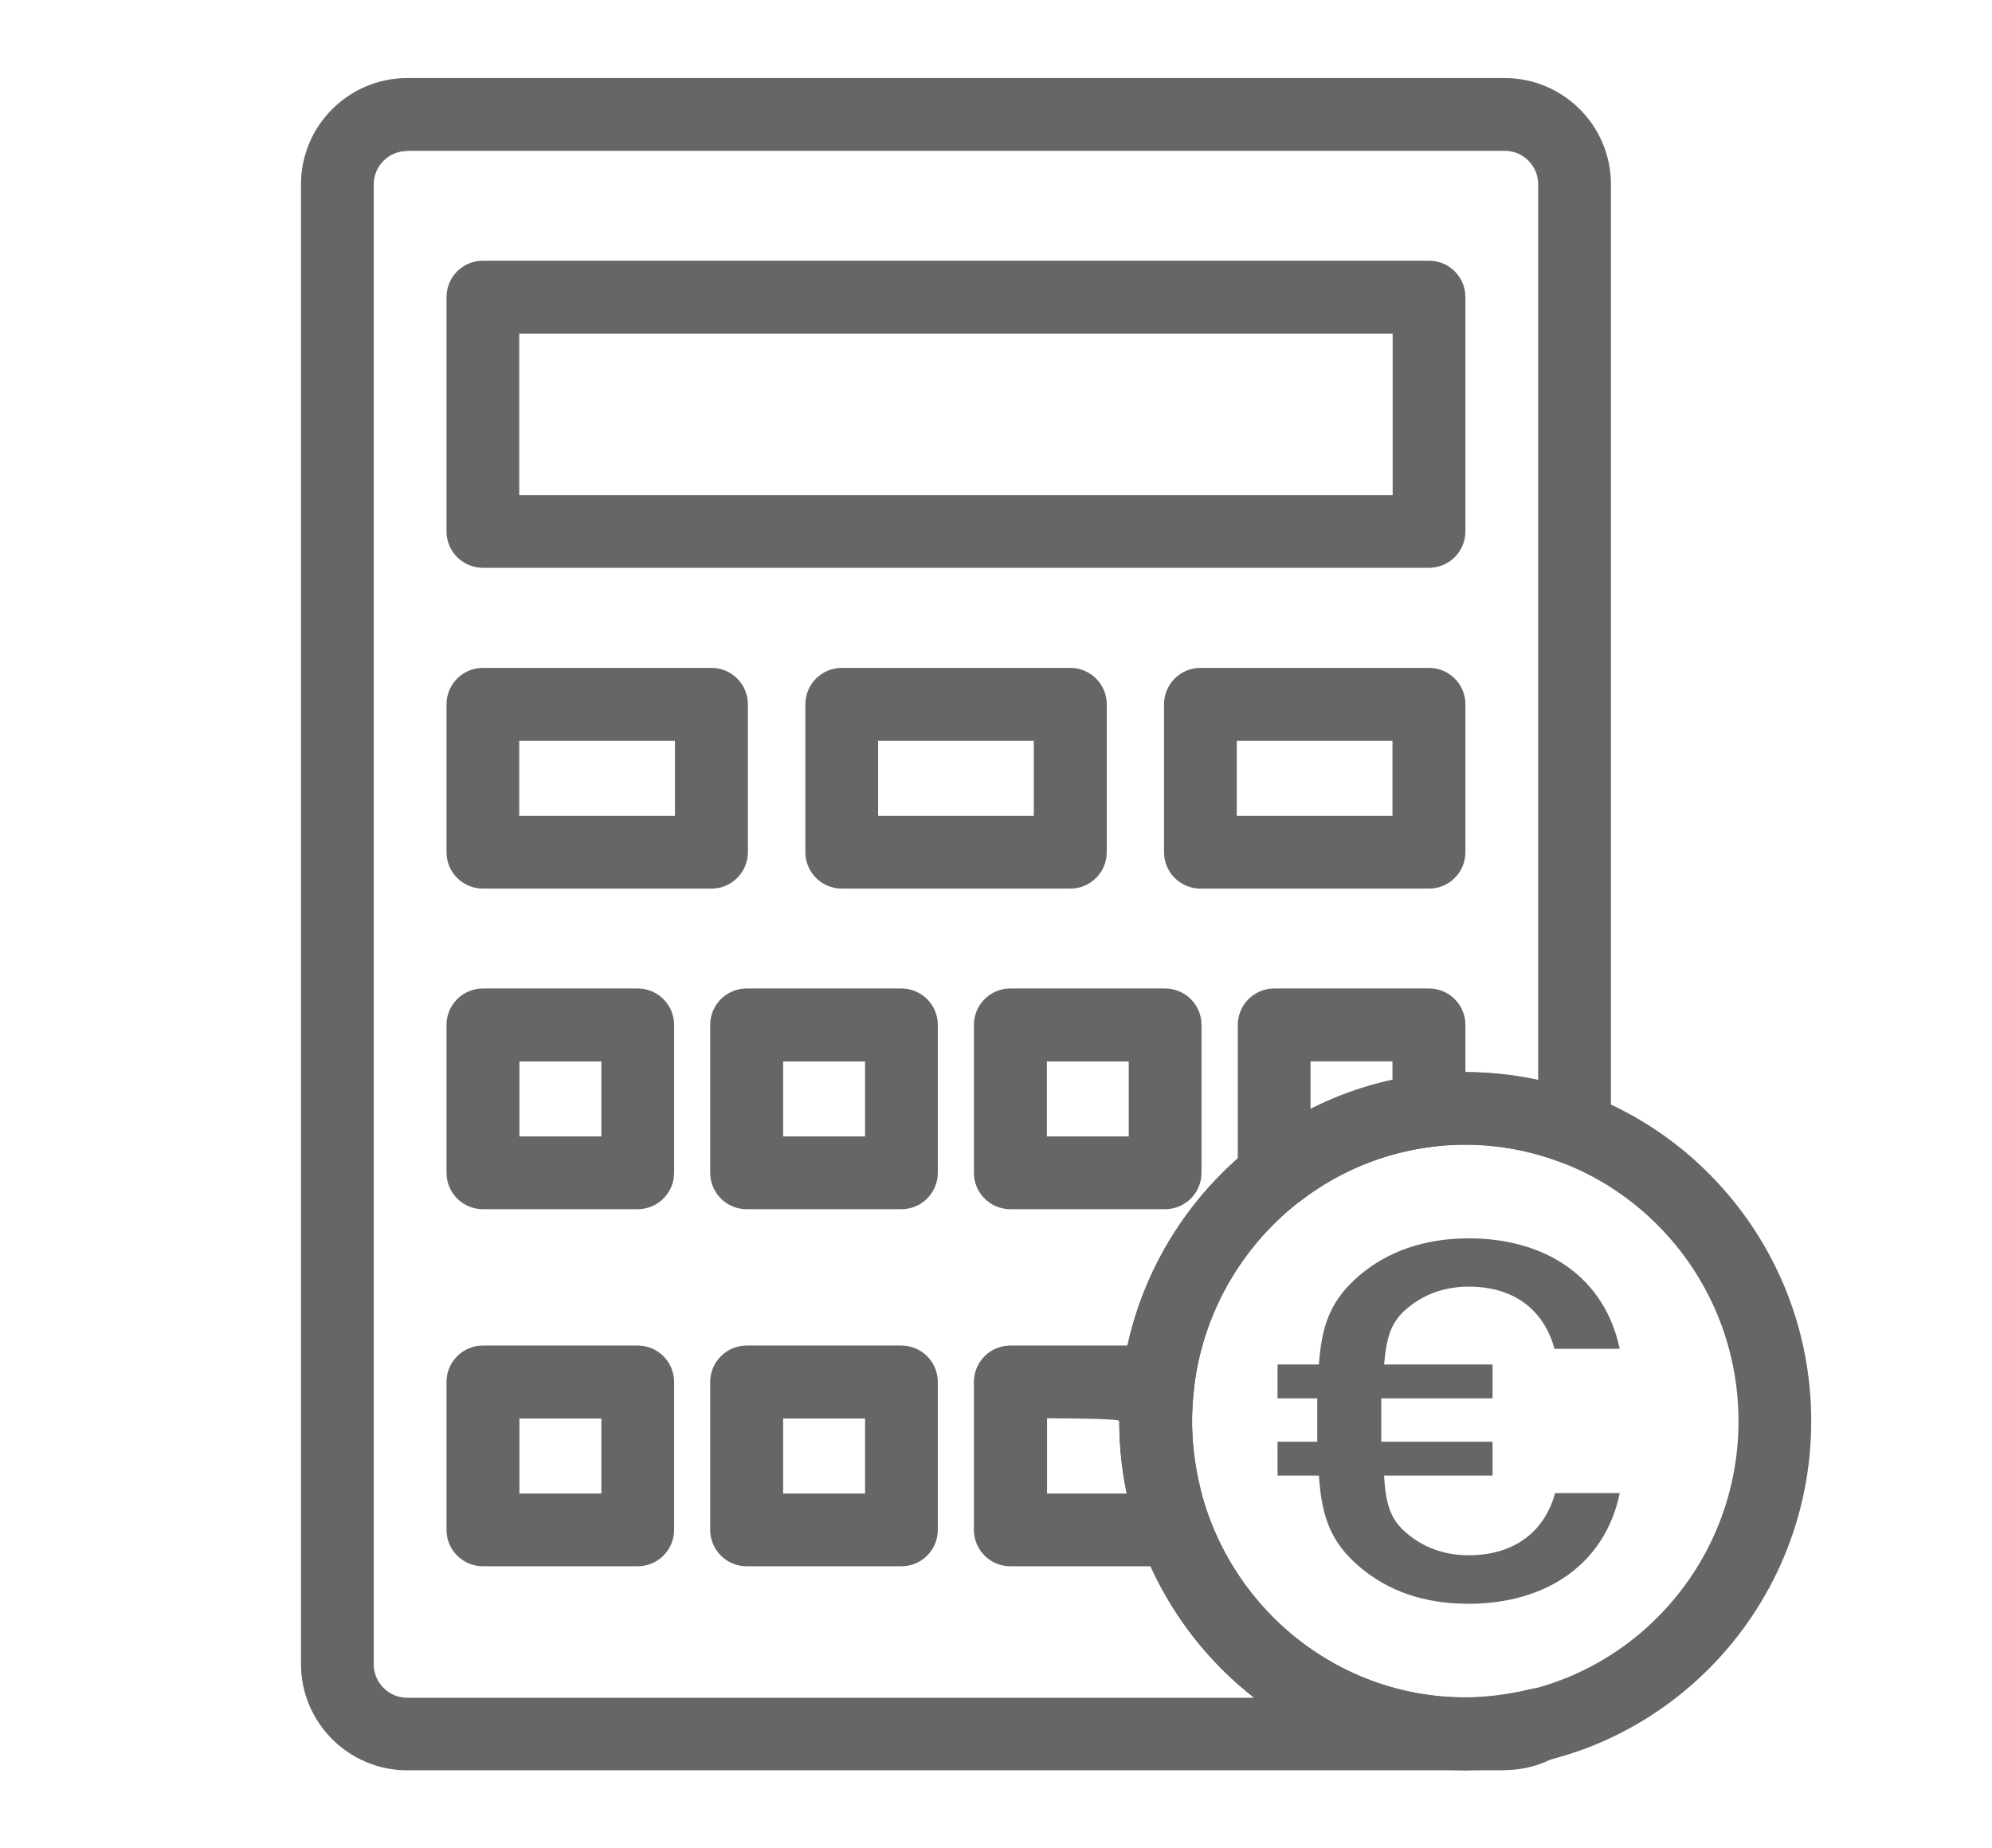
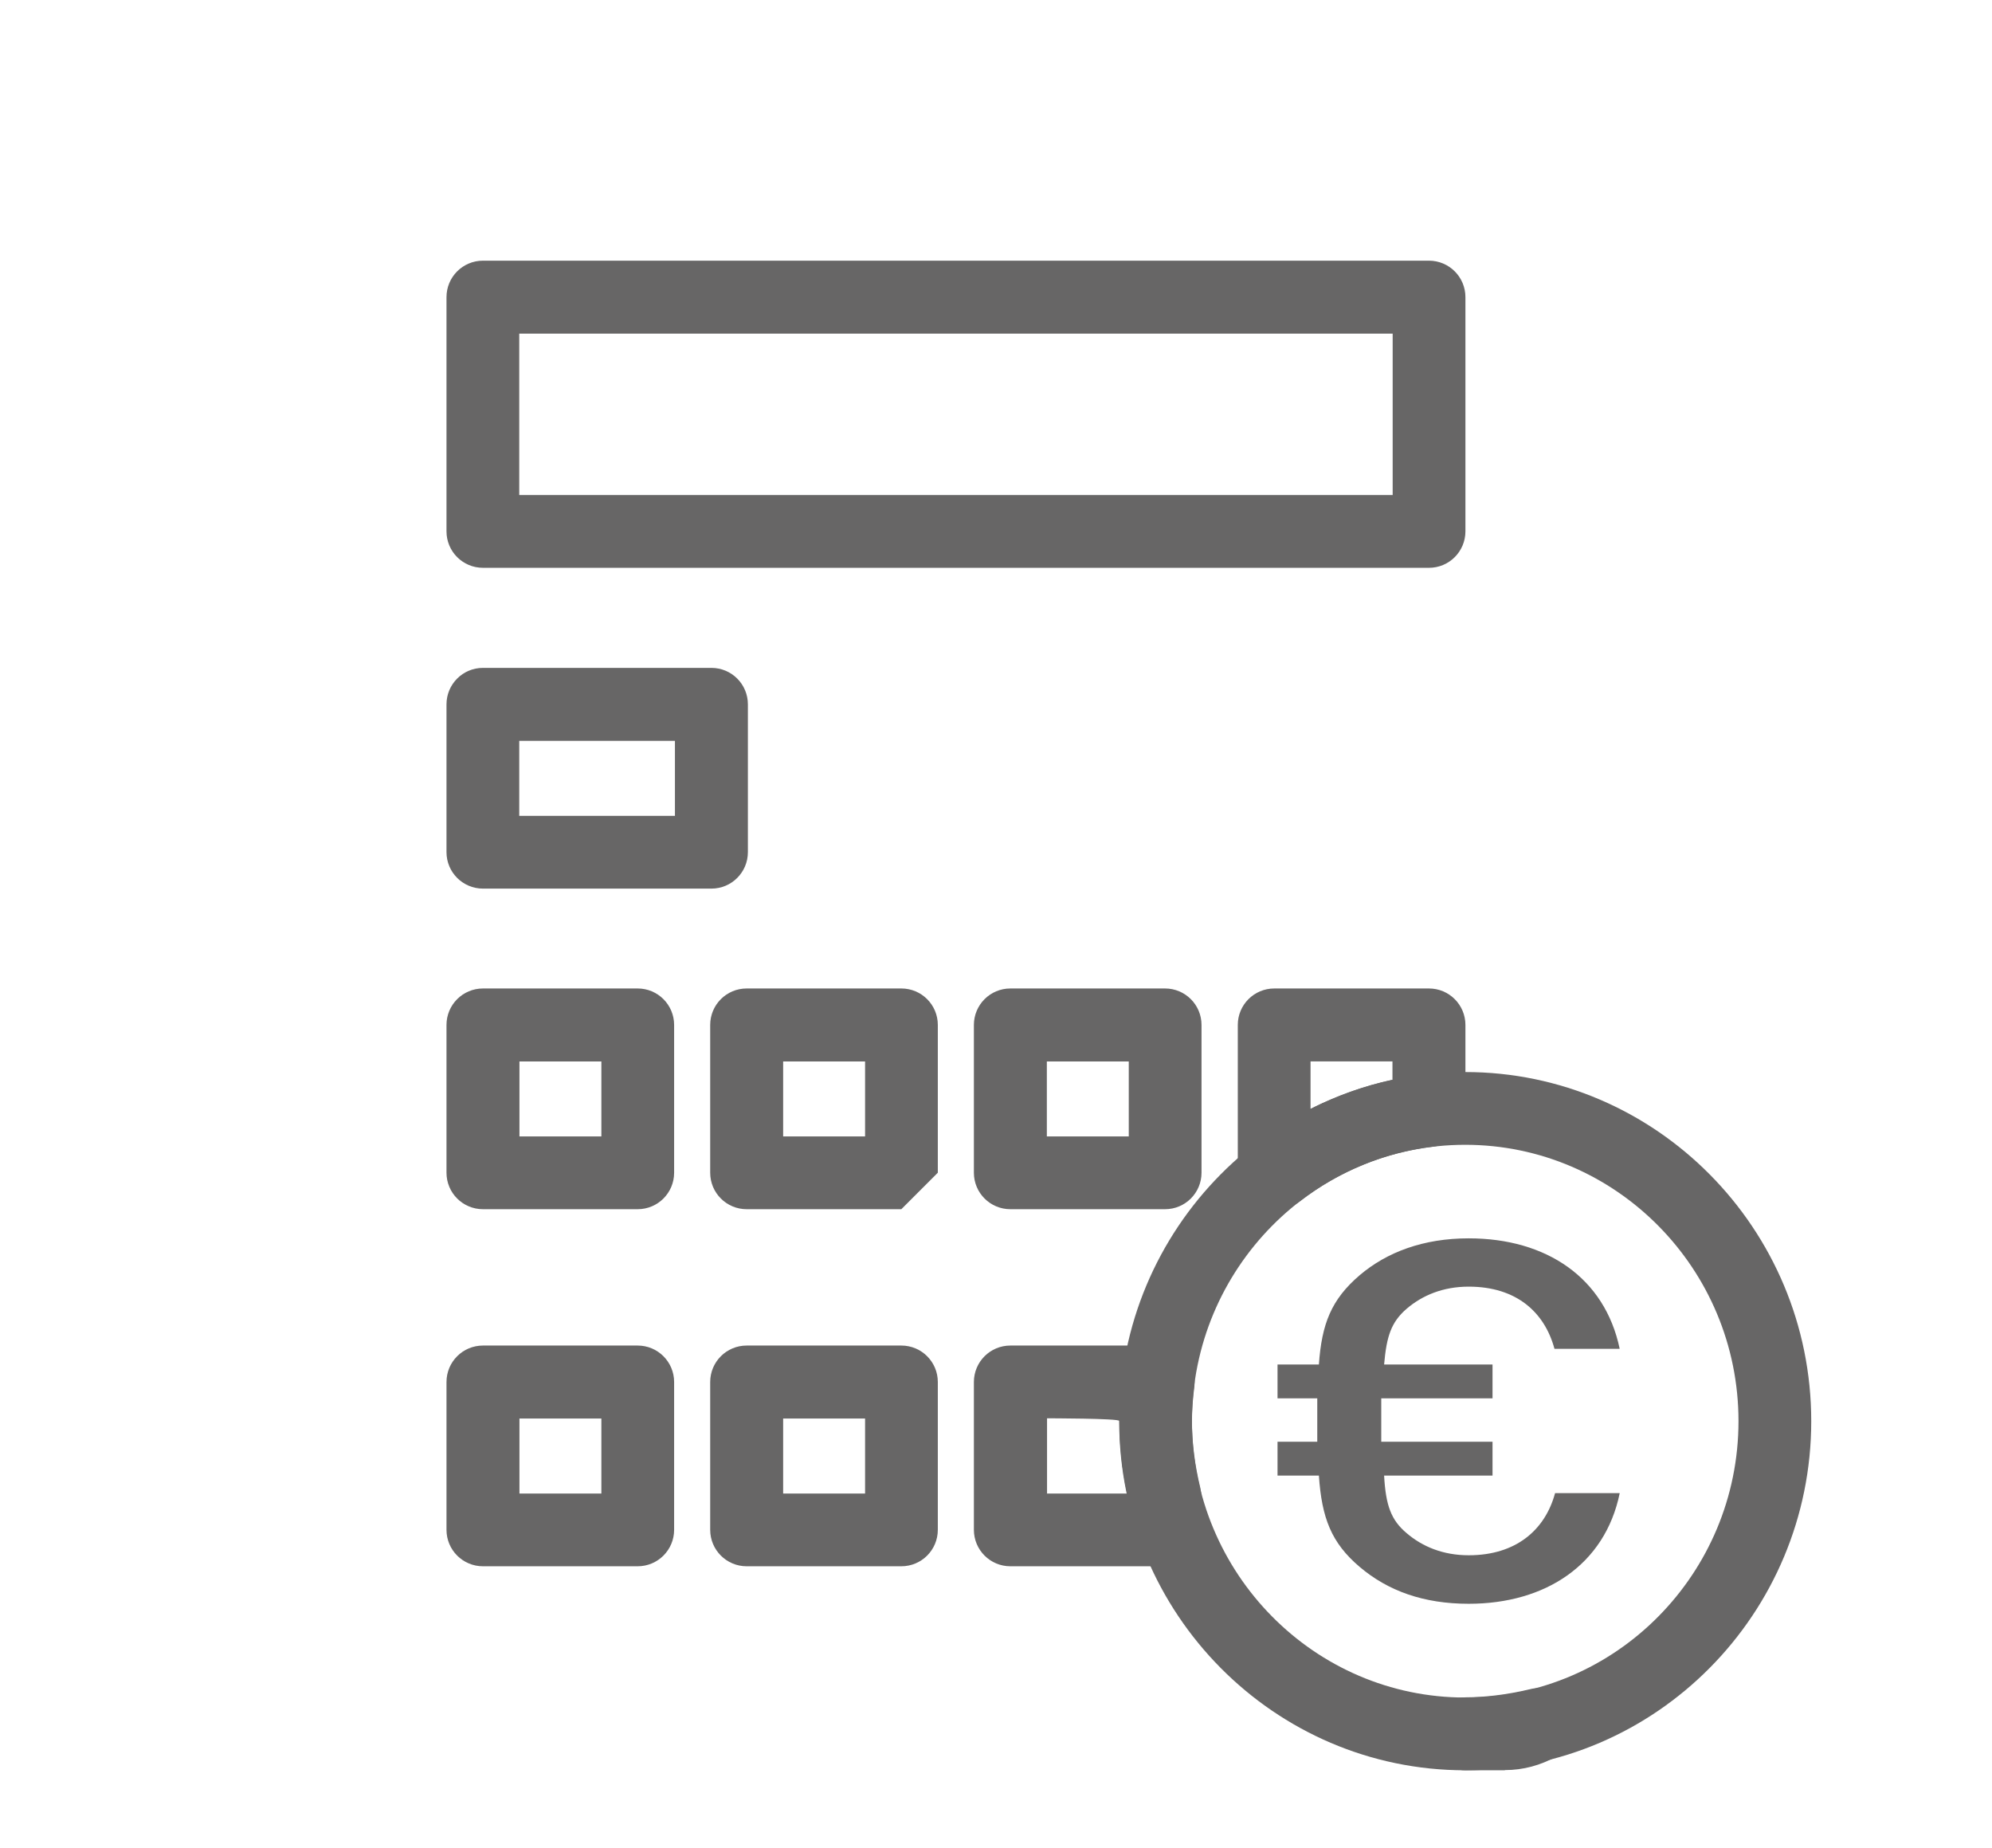
<svg xmlns="http://www.w3.org/2000/svg" id="Ebene_1" data-name="Ebene 1" viewBox="0 0 97.75 90.68">
  <defs>
    <style>.cls-1 {
fill: none;
}
.cls-2 {
fill: #676666;
}
.cls-3 {
clip-path: url(#clippath-1);
}</style>
    <clipPath id="clippath-1">
      <rect class="cls-1" x="62.68" y="60.76" width="16.8" height="17.92" />
    </clipPath>
  </defs>
  <rect class="cls-1" width="97.75" height="90.68" />
  <g>
    <path class="cls-2" d="m71.9 86.86c-9.36.0-16.98-7.68-16.98-17.13S62.54 52.6 71.9 52.6s16.98 7.69 16.98 17.13-7.62 17.13-16.98 17.13zm0-30.69c-7.39.0-13.41 6.08-13.41 13.56s6.02 13.56 13.41 13.56 13.41-6.08 13.41-13.56-6.02-13.56-13.41-13.56z" />
    <path class="cls-2" d="m70.12 27.86H23.7c-.99.0-1.79-.8-1.79-1.79V14.58c0-.99.8-1.79 1.79-1.79h46.42c.99.0 1.79.8 1.79 1.79v11.49c0 .99-.8 1.79-1.79 1.79zm-44.63-3.57h42.85v-7.92H25.48v7.92z" />
    <path class="cls-2" d="m34.91 43.6H23.7c-.99.0-1.79-.8-1.79-1.79v-7.25c0-.99.8-1.79 1.79-1.79h11.21c.99.0 1.79.8 1.79 1.79v7.25c0 .99-.8 1.79-1.79 1.79zm-9.43-3.57h7.64v-3.68h-7.64v3.68z" />
    <path class="cls-2" d="m31.29 59.33H23.7c-.99.0-1.79-.8-1.79-1.79v-7.25c0-.99.8-1.79 1.79-1.79h7.59c.99.0 1.79.8 1.79 1.79v7.25c0 .99-.8 1.79-1.79 1.79zm-5.8-3.57h4.02v-3.68h-4.02v3.68z" />
-     <path class="cls-2" d="m44.23 59.33h-7.59c-.99.0-1.79-.8-1.79-1.79v-7.25c0-.99.8-1.79 1.79-1.79h7.59c.99.0 1.79.8 1.79 1.79v7.25c0 .99-.8 1.79-1.79 1.79zm-5.8-3.57h4.02v-3.68h-4.02v3.68z" />
+     <path class="cls-2" d="m44.23 59.33h-7.59c-.99.0-1.79-.8-1.79-1.79v-7.25c0-.99.8-1.79 1.79-1.79h7.59c.99.0 1.79.8 1.79 1.79v7.25zm-5.8-3.57h4.02v-3.68h-4.02v3.68z" />
    <path class="cls-2" d="m57.17 59.33h-7.59c-.99.0-1.79-.8-1.79-1.79v-7.25c0-.99.8-1.79 1.79-1.79h7.59c.99.0 1.79.8 1.79 1.79v7.25c0 .99-.8 1.79-1.79 1.79zm-5.8-3.57h4.02v-3.68h-4.02v3.68z" />
    <path class="cls-2" d="m31.29 76.85H23.7c-.99.0-1.79-.8-1.79-1.79v-7.25c0-.99.8-1.79 1.79-1.79h7.59c.99.0 1.79.8 1.79 1.79v7.25c0 .99-.8 1.79-1.79 1.79zm-5.8-3.57h4.02V69.6h-4.02v3.68z" />
    <path class="cls-2" d="m44.23 76.85h-7.59c-.99.0-1.79-.8-1.79-1.79v-7.25c0-.99.8-1.79 1.79-1.79h7.59c.99.0 1.79.8 1.79 1.79v7.25c0 .99-.8 1.79-1.79 1.79zm-5.8-3.57h4.02V69.6h-4.02v3.68z" />
-     <path class="cls-2" d="m52.52 43.6H41.31c-.99.0-1.79-.8-1.79-1.79v-7.25c0-.99.8-1.79 1.79-1.79h11.21c.99.0 1.79.8 1.79 1.79v7.25c0 .99-.8 1.79-1.79 1.79zm-9.43-3.57h7.64v-3.68h-7.64v3.68z" />
-     <path class="cls-2" d="m70.12 43.6H58.91c-.99.0-1.79-.8-1.79-1.79v-7.25c0-.99.8-1.79 1.79-1.79h11.21c.99.0 1.79.8 1.79 1.79v7.25c0 .99-.8 1.79-1.79 1.79zm-9.43-3.57h7.64v-3.68h-7.64v3.68z" />
-     <path class="cls-2" d="m71.9 86.86H19.98c-2.87.0-5.21-2.34-5.21-5.21V9.04c0-2.87 2.34-5.21 5.21-5.21h53.86c2.87.0 5.21 2.34 5.21 5.21v46.33c0 .59-.29 1.14-.77 1.47-.48.33-1.1.41-1.65.2-1.54-.58-3.12-.88-4.72-.88-7.39.0-13.41 6.08-13.41 13.56s6.02 13.56 13.41 13.56c.99.0 1.79.8 1.79 1.79s-.8 1.79-1.79 1.79zM19.98 7.41c-.9.0-1.64.73-1.64 1.64v72.61c0 .9.73 1.64 1.64 1.64h41.56c-4.02-3.14-6.61-8.05-6.61-13.56.0-9.45 7.62-17.13 16.98-17.13 1.2.0 2.39.13 3.57.39V9.04c0-.9-.73-1.64-1.64-1.64H19.98z" />
    <path class="cls-2" d="m73.84 86.86h-1.93c-.99.0-1.79-.8-1.79-1.79s.8-1.79 1.79-1.79 2.1-.14 3.18-.4c.87-.22 1.76.25 2.09 1.08s0 1.78-.78 2.21c-.8.45-1.66.68-2.55.68z" />
    <path class="cls-2" d="m62.68 59.33c-.99.0-1.94-.8-1.94-1.79v-7.25c0-.99.8-1.79 1.79-1.79h7.59c.99.0 1.79.8 1.79 1.79v4.2c0 .9-.68 1.67-1.58 1.77-2.37.28-4.64 1.21-6.55 2.69-.31.24-.7.37-1.09.37zm1.63-7.25v2.33c1.27-.64 2.62-1.13 4.02-1.43v-.9h-4.02z" />
    <path class="cls-2" d="m57.17 76.85h-7.59c-.99.0-1.79-.8-1.79-1.79v-7.25c0-.99.8-1.79 1.79-1.79h7.25c.51.0 1 .22 1.34.6s.5.89.44 1.4c-.07.56-.12 1.12-.12 1.7.0 1.06.14 2.17.41 3.28.03.14.05.28.05.43v1.64c0 .99-.8 1.79-1.79 1.79zm-5.8-3.57h3.94c-.26-1.2-.38-2.39-.38-3.56.0-.13-3.55-.13-3.55-.13v3.68z" />
  </g>
  <g class="cls-3">
    <path class="cls-2" d="m79.48 73.26h-3.17c-.49 1.81-1.92 3.05-4.24 3.05-1.25.0-2.27-.42-3.05-1.09-.76-.64-1.02-1.36-1.1-2.82h5.32v-1.66h-5.46v-2.13h5.46v-1.66h-5.32c.12-1.39.35-2.08 1.1-2.73.78-.67 1.8-1.09 3.05-1.09 2.33.0 3.72 1.24 4.21 3.05h3.2c-.73-3.49-3.6-5.42-7.41-5.42-2.21.0-4.01.67-5.35 1.81-1.39 1.19-1.86 2.38-2 4.38h-2.03v1.66h1.95v2.13h-1.95v1.66h2.03c.14 2.08.61 3.3 2 4.48s3.14 1.81 5.35 1.81c3.78.0 6.69-1.93 7.41-5.42" />
  </g>
</svg>